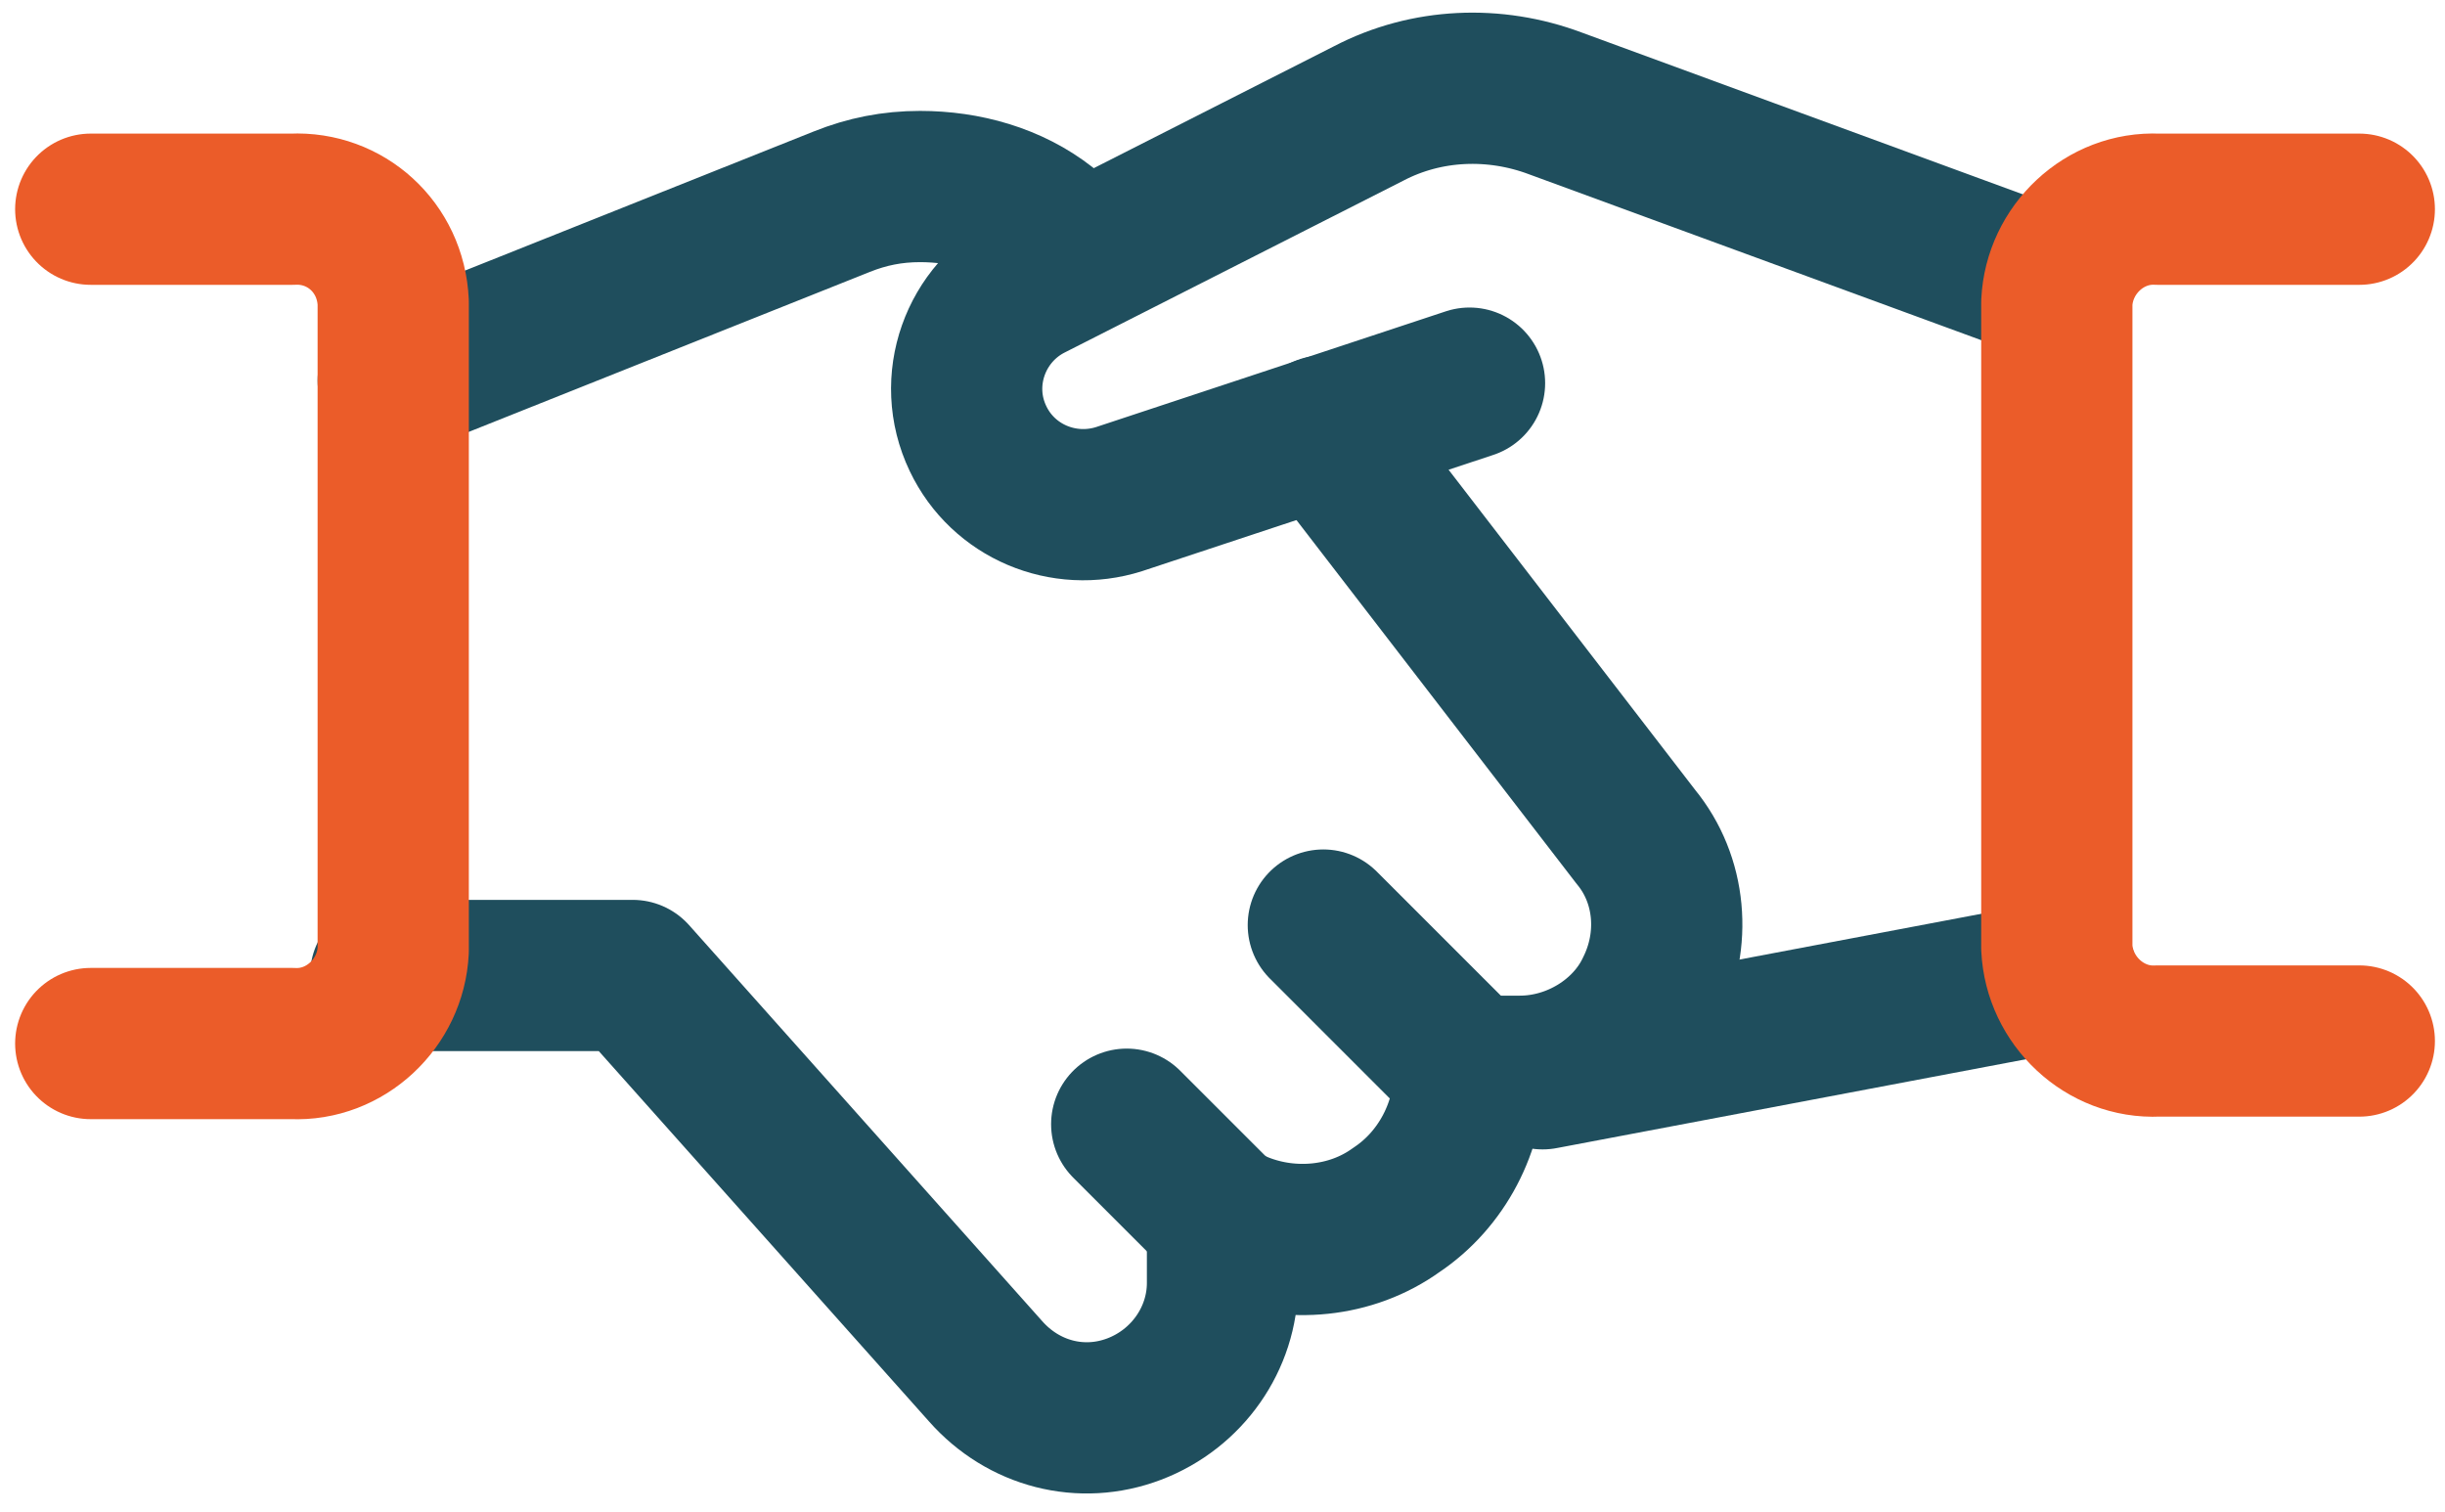
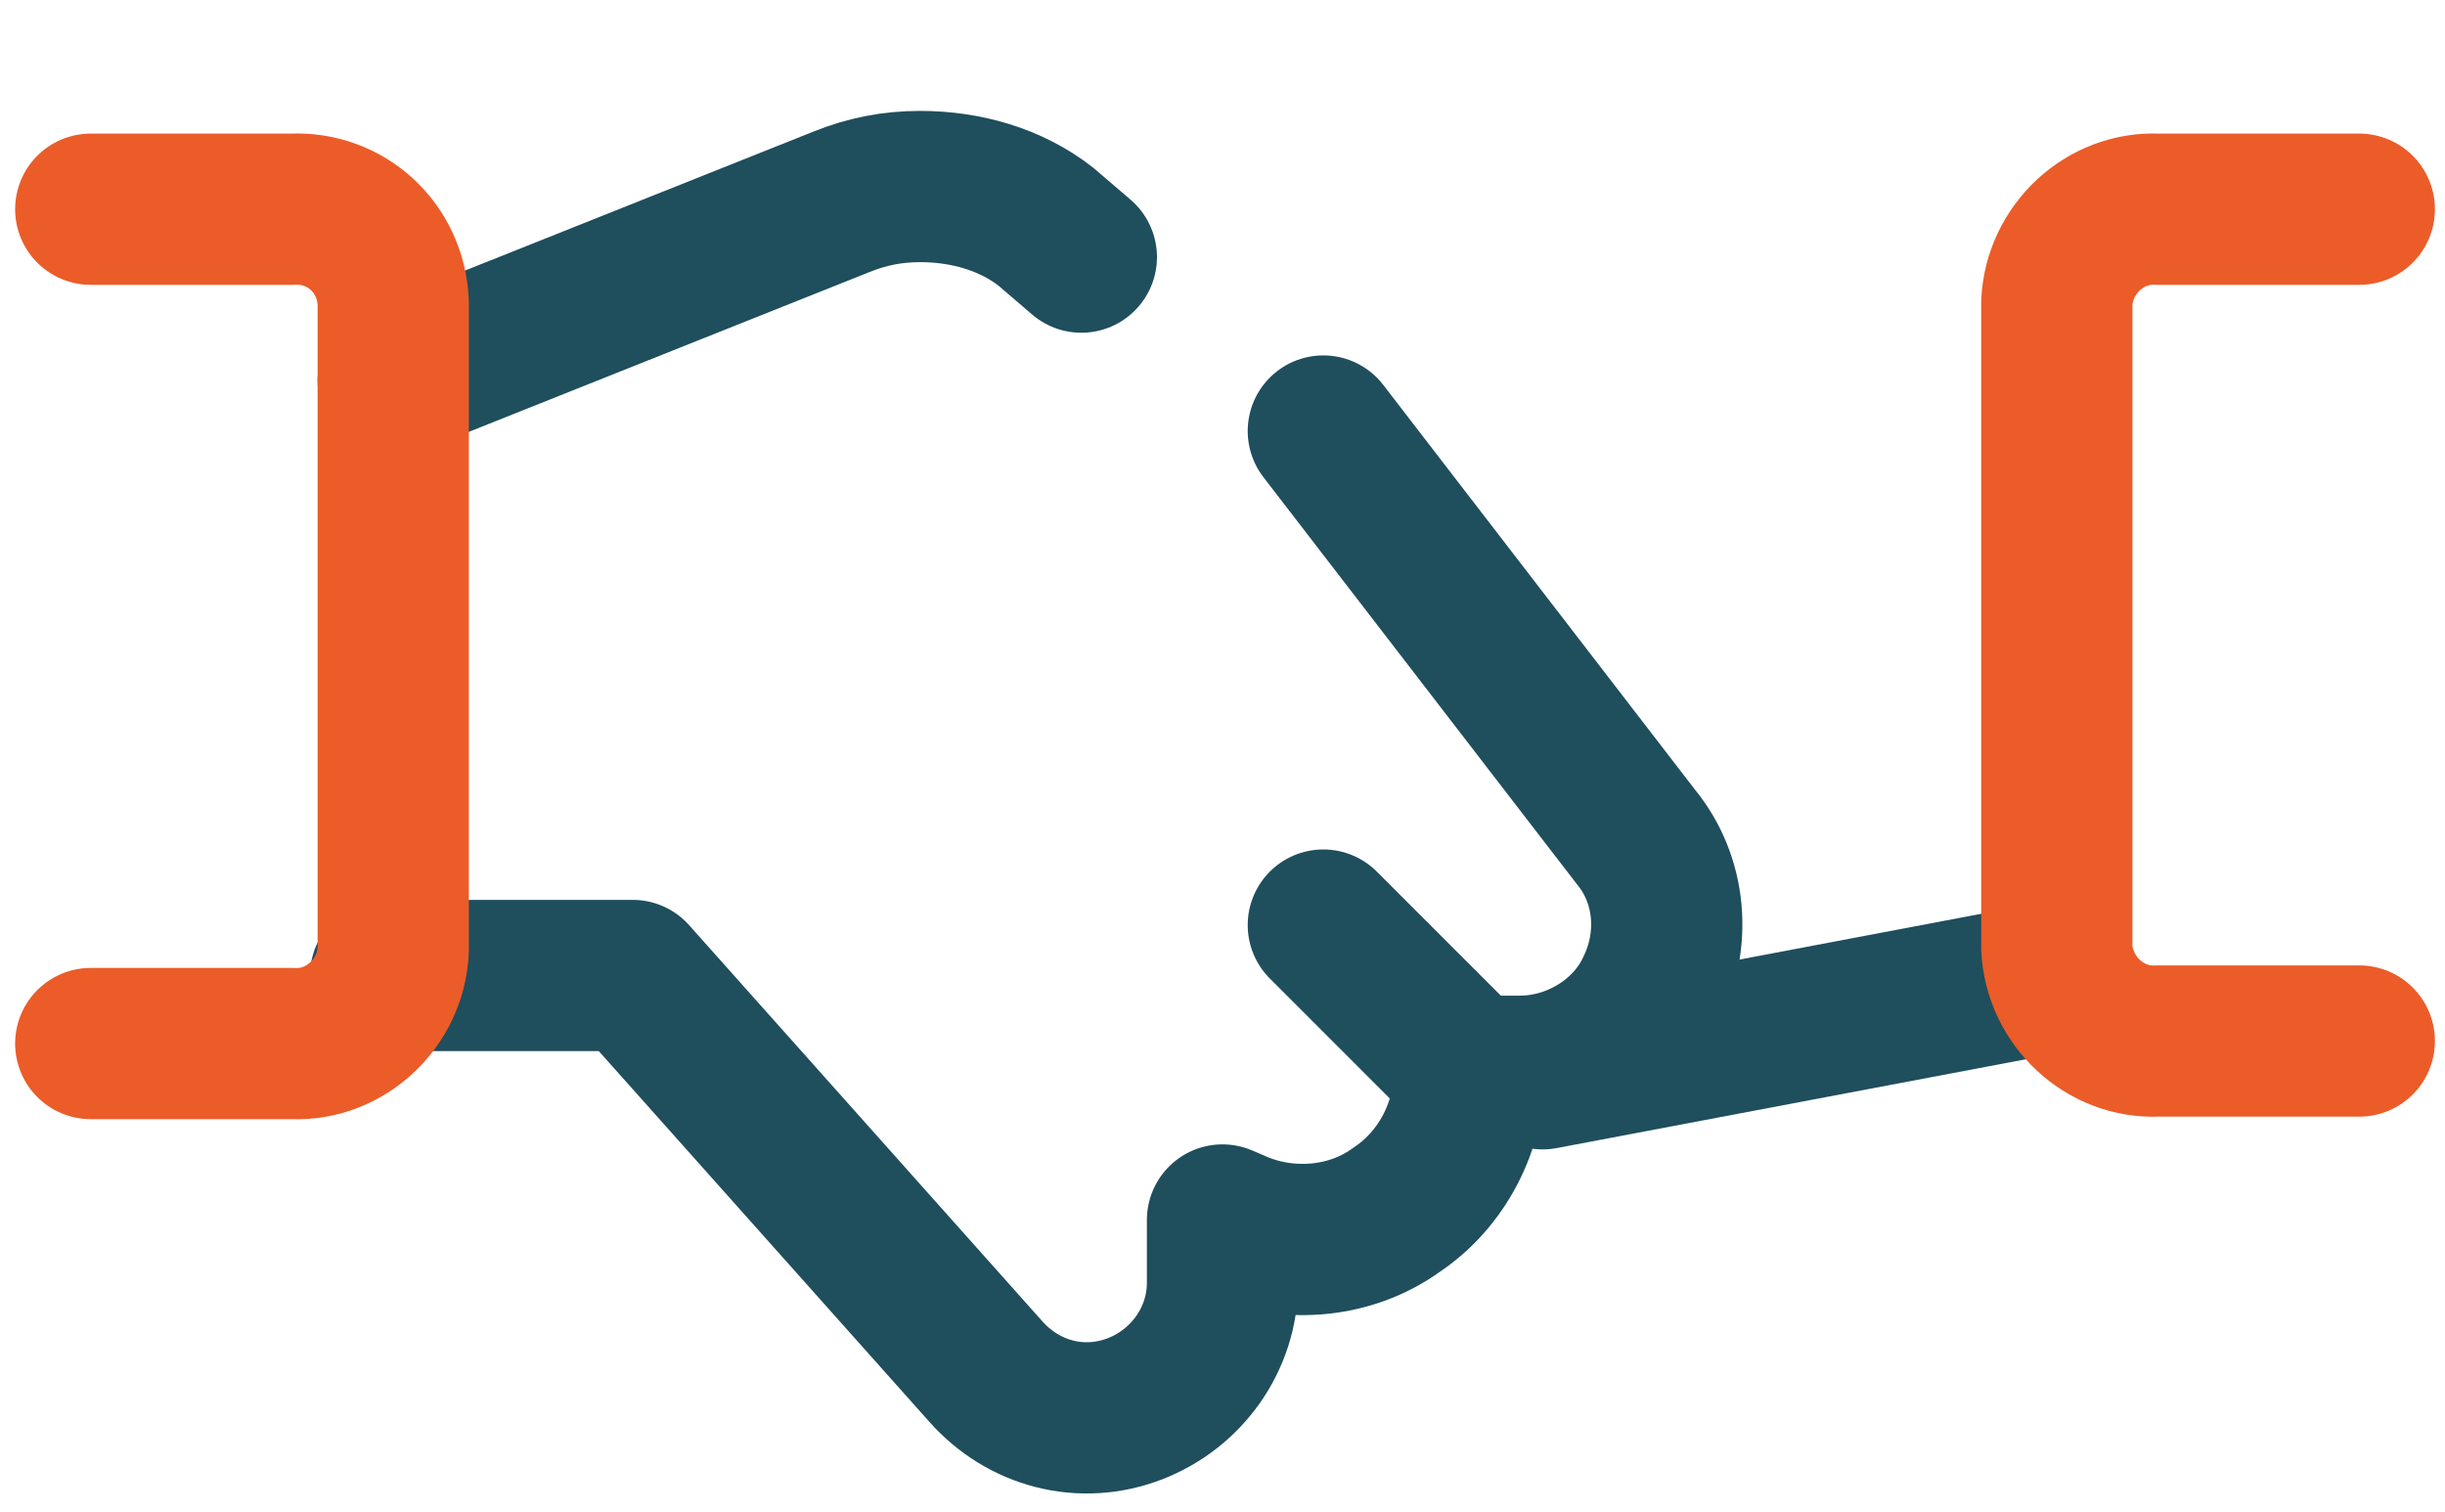
<svg xmlns="http://www.w3.org/2000/svg" version="1.2" viewBox="0 0 97 60" width="97" height="60">
  <style>.a{fill:none;stroke:#1f4e5d;stroke-linecap:round;stroke-linejoin:round;stroke-width:6}.b{fill:none;stroke:#eb5c29;stroke-linecap:round;stroke-linejoin:round;stroke-width:6}</style>
  <path class="a" d="m81.8 38.7l-20.6 3.9" />
-   <path class="a" d="m58.3 15.2l-13.9 4.6c-2.2 0.7-4.6-0.3-5.6-2.4-1.1-2.3-0.1-5 2.1-6.1l13.4-6.8c2.3-1.2 5-1.3 7.4-0.4l19.9 7.3" />
  <path class="a" d="m15.3 38.7h9.8l14 15.7c1.5 1.7 3.8 2.3 5.9 1.5 2.1-0.8 3.5-2.8 3.5-5v-2.5l0.7 0.3c2 0.8 4.4 0.6 6.2-0.7 1.8-1.2 2.9-3.3 2.9-5.5h2c2.2 0 4.3-1.3 5.2-3.2 1-2 0.8-4.4-0.6-6.1l-12.4-16.1" />
  <path class="a" d="m42.9 10.2l-1.4-1.2c-1.4-1.1-3.2-1.6-5-1.6-1.1 0-2.1 0.2-3.1 0.6l-17.8 7.1" />
  <path class="b" d="m3.6 8.3h8c2.1-0.1 3.9 1.5 4 3.7v25.7c-0.1 2.1-1.9 3.8-4 3.7h-8" />
  <path class="b" d="m93.6 41.3h-8c-2.1 0.1-3.9-1.6-4-3.7v-25.6c0.1-2.1 1.9-3.8 4-3.7h8" />
-   <path class="a" d="m48.6 48.5l-3.9-3.9" />
  <path class="a" d="m58.4 42.6l-5.9-5.9" />
</svg>